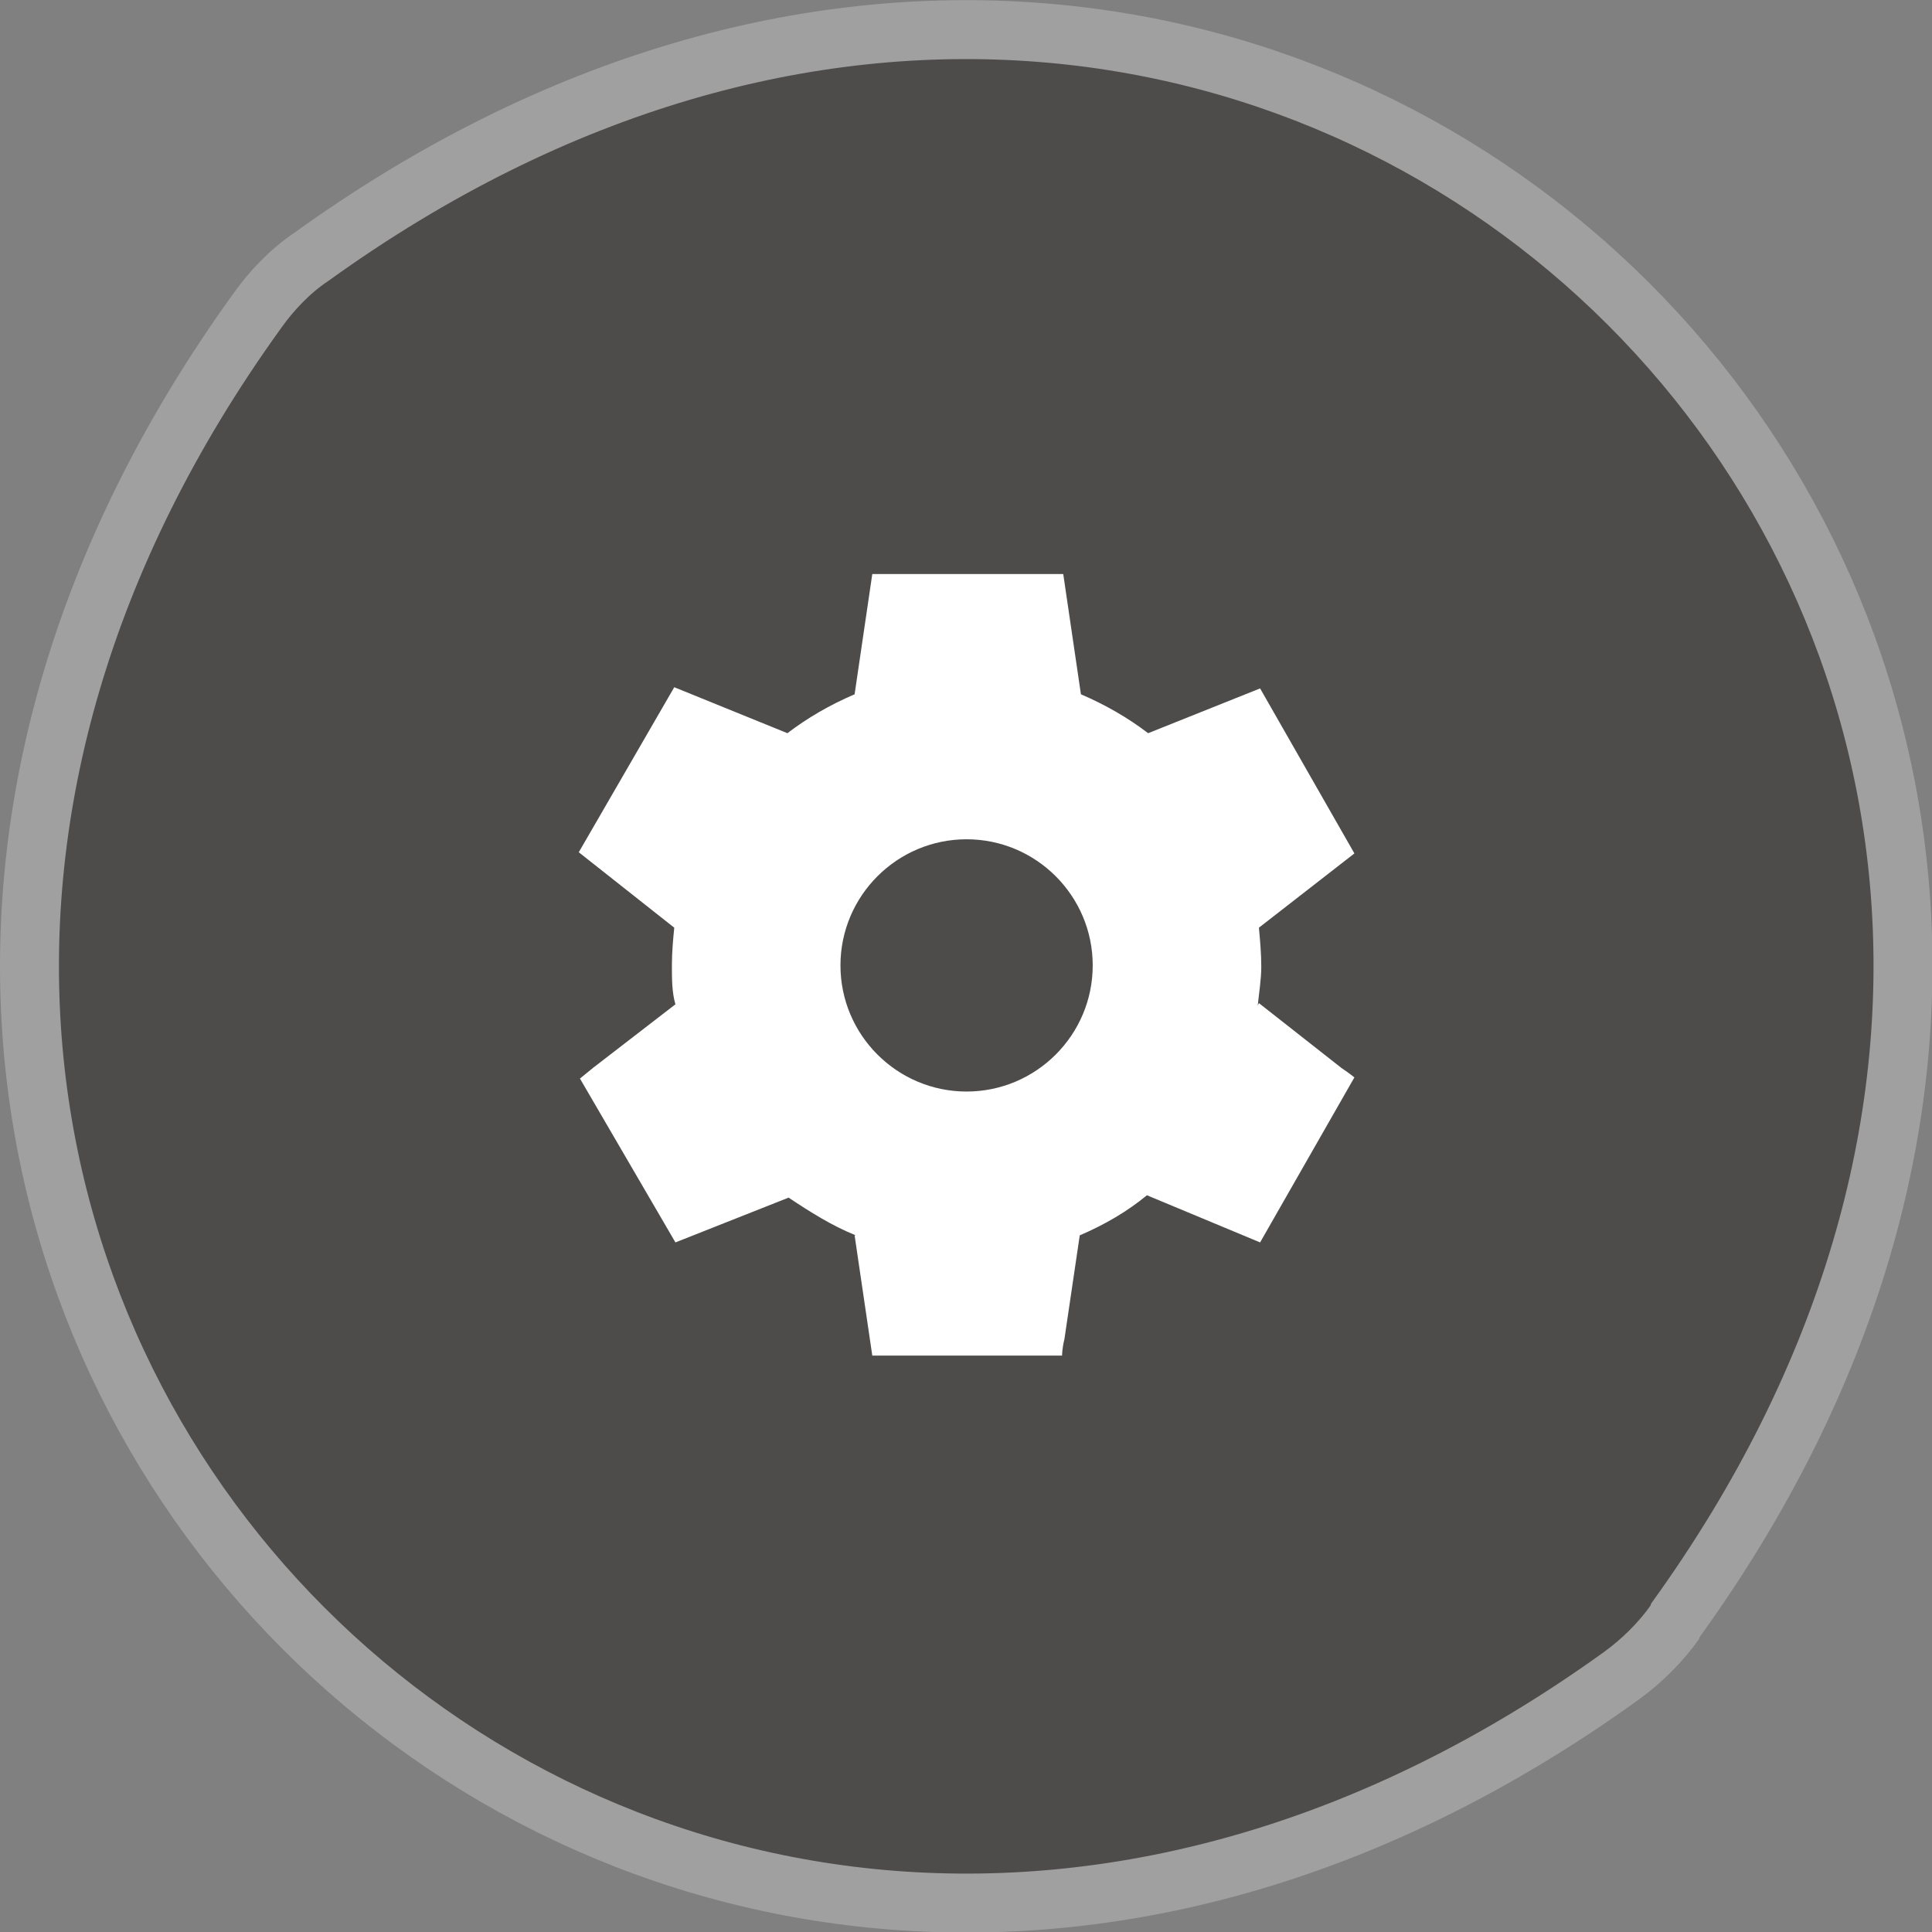
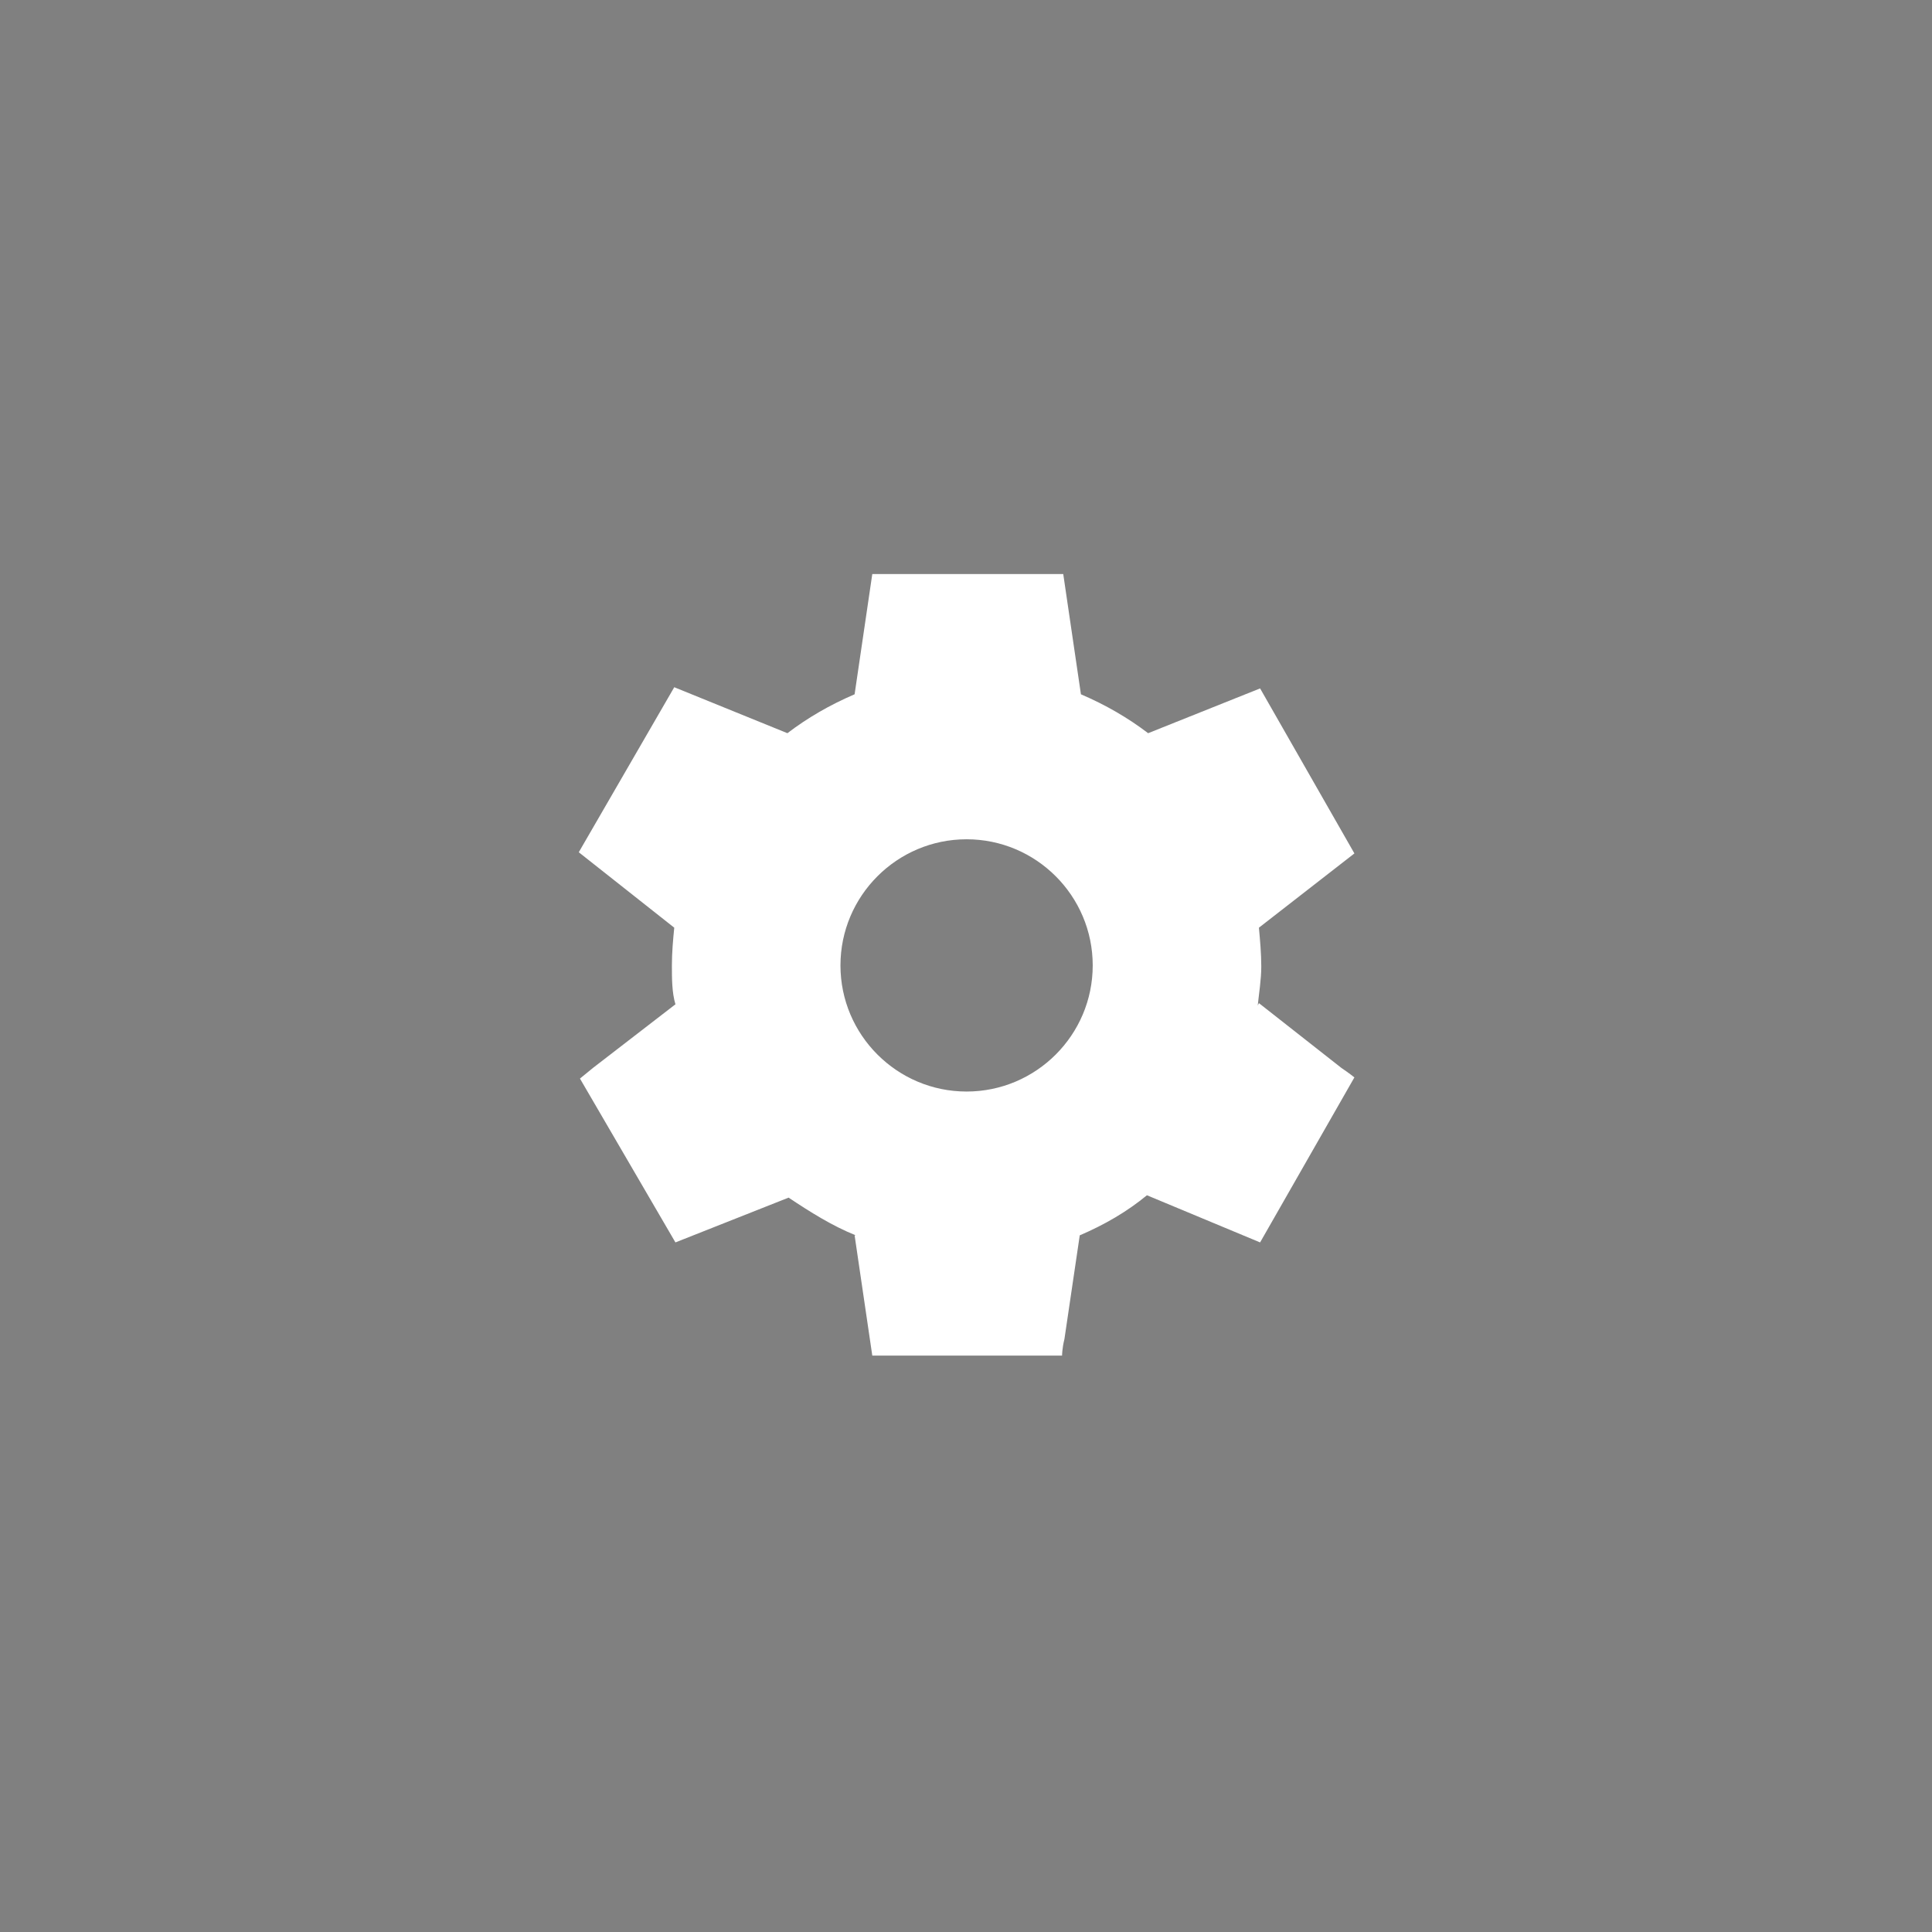
<svg xmlns="http://www.w3.org/2000/svg" id="_レイヤー_2" data-name="レイヤー 2" viewBox="0 0 16.39 16.39">
  <rect x="0" y="0" width="16.39" height="16.39" fill="#808080" stroke="none" />
  <g id="_レイヤー_1-2" data-name="レイヤー 1">
    <g>
-       <path d="M14.21,13.75C20.24,5.41,10.99-3.84,2.64,2.18c-.18.12-.34.29-.46.46-6.02,8.35,3.22,17.59,11.57,11.58.18-.13.34-.29.46-.46" style="fill: #4e4b4b; fill-rule: evenodd;" />
-       <path d="M14.21,13.75C20.24,5.41,10.99-3.84,2.64,2.18c-.18.12-.34.29-.46.46-6.02,8.35,3.22,17.59,11.57,11.58.18-.13.34-.29.46-.46Z" style="fill: none; stroke: #a0a0a1; stroke-linejoin: bevel; stroke-width: .5px;" />
      <path d="M10.67,8.53h0c.01-.1.03-.22.03-.33s-.01-.22-.02-.33h0s.81-.63.81-.63l-.8-1.4-.95.38h0c-.17-.13-.36-.24-.57-.33h0l-.15-1.02h-1.62l-.15,1.02h0c-.21.09-.4.2-.57.33h0s-.96-.39-.96-.39l-.81,1.4.81.64h0c-.01.1-.02.21-.02.32s0,.23.03.33h0s-.7.54-.7.54l-.11.09.81,1.39.96-.38h0c.18.12.37.24.57.32h-.01l.15,1.02h1.61s0-.06.02-.14l.13-.88h0c.21-.09.4-.2.57-.34h0s.96.4.96.4l.8-1.4s-.05-.04-.11-.08l-.7-.55ZM8.2,9.26c-.59,0-1.07-.48-1.07-1.07s.48-1.07,1.07-1.07,1.07.48,1.07,1.07-.48,1.07-1.07,1.07" style="fill: #fff;" />
    </g>
  </g>
</svg>